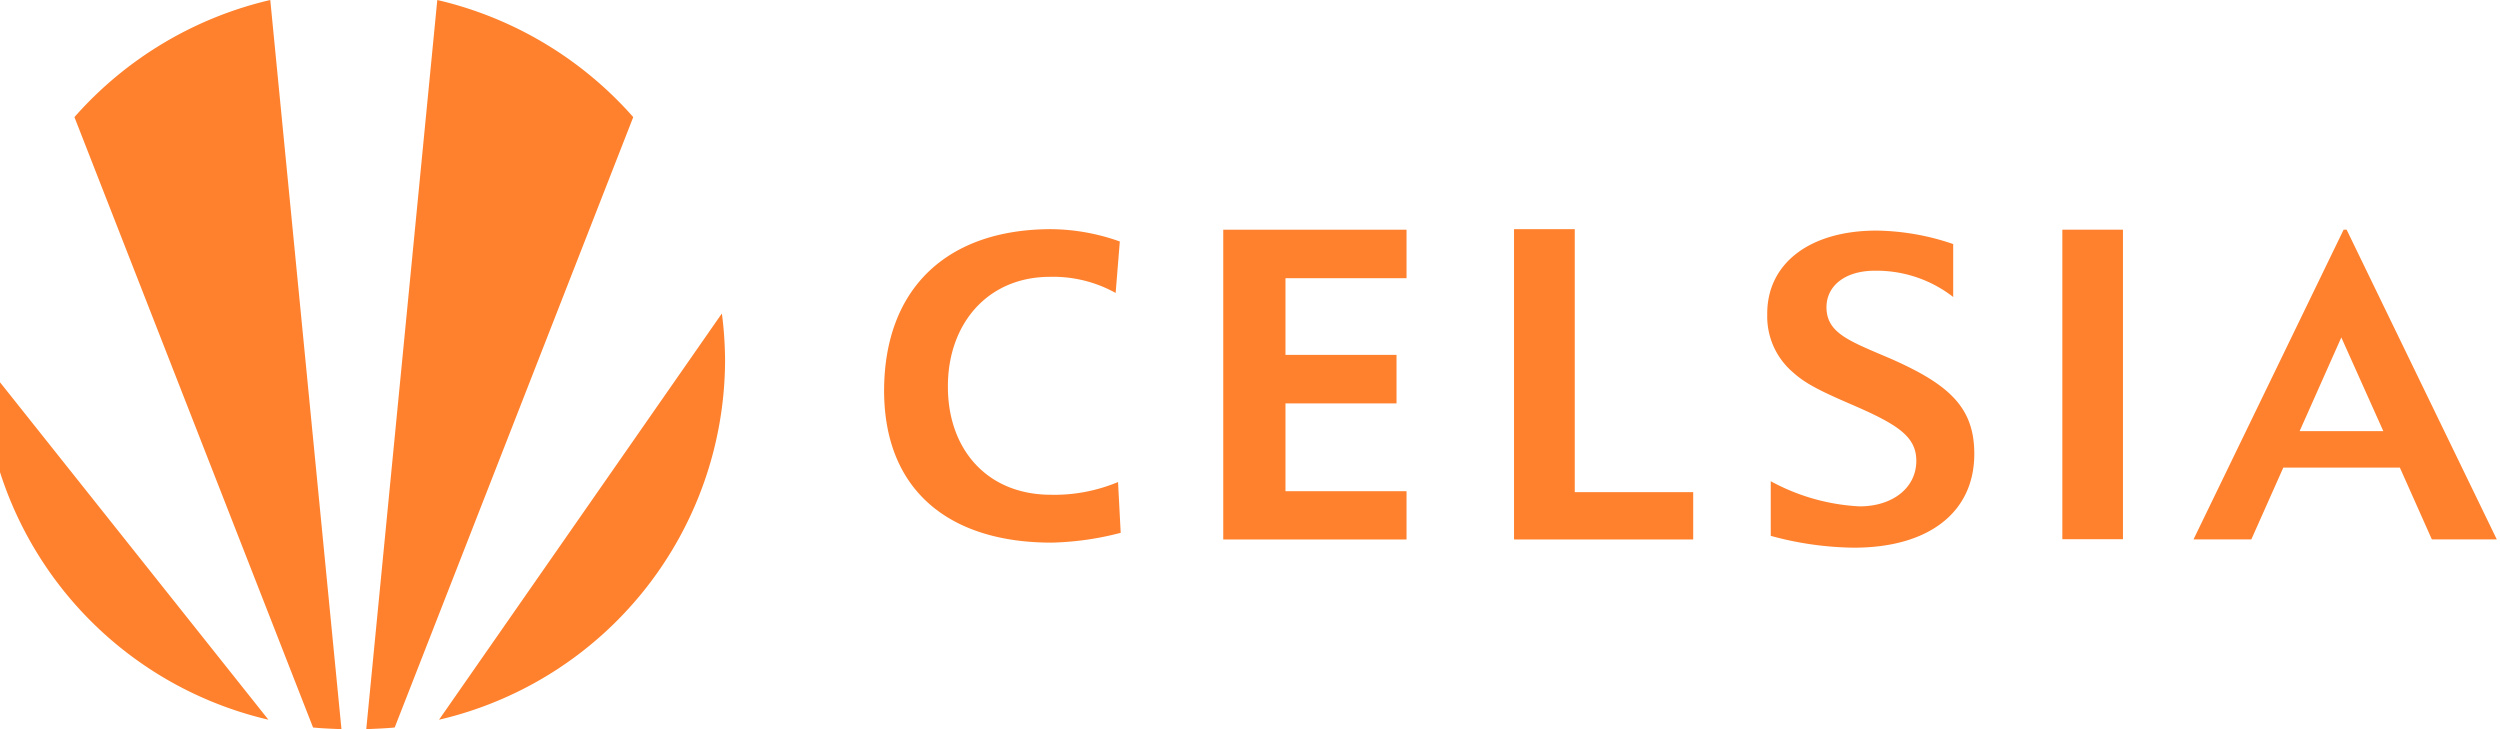
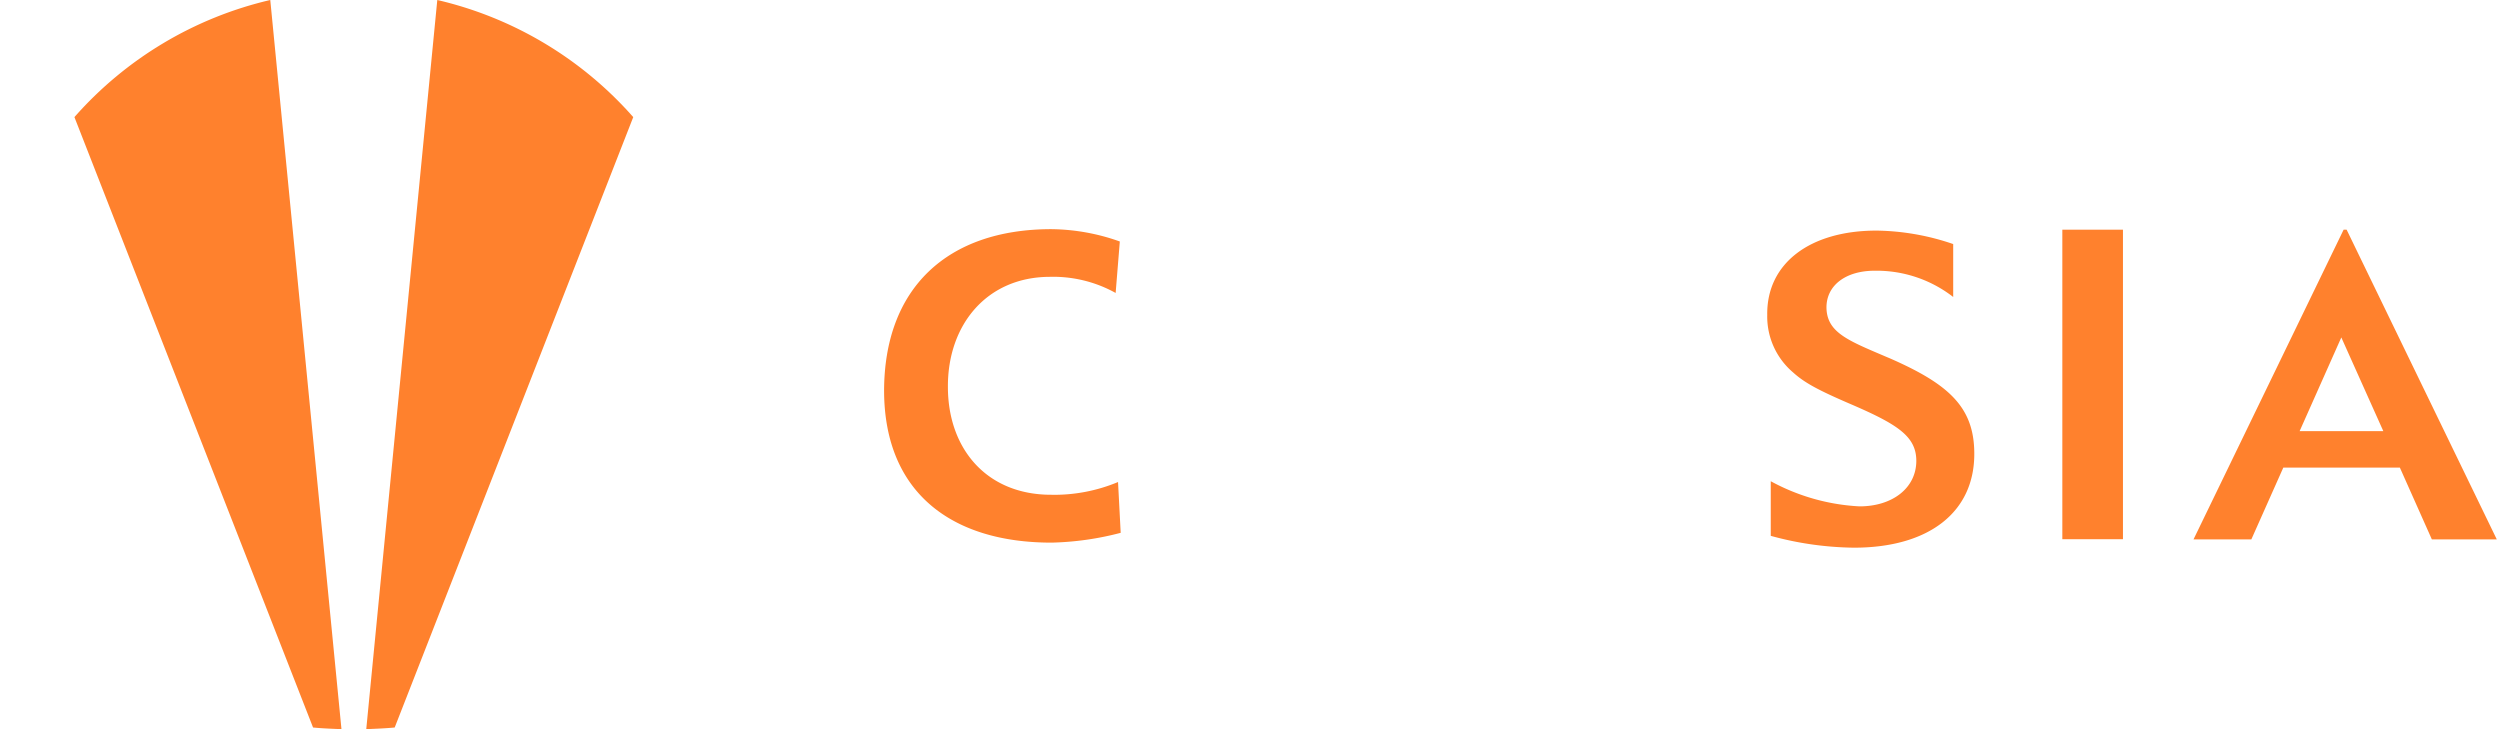
<svg xmlns="http://www.w3.org/2000/svg" version="1.1" width="120" height="35" viewBox="0 0 120 35">
  <svg width="121" height="35" viewBox="0 0 200 58" x="-1" y="0">
    <defs>
      <clipPath id="a">
        <rect width="200" height="58" fill="none" />
      </clipPath>
    </defs>
    <g clip-path="url(#a)">
-       <path d="M0,66.469a29.429,29.429,0,0,0,22.75,28.6" transform="translate(0 -37.822)" fill="#ff812d" />
      <line x1="22.481" y1="32.32" transform="translate(0.269 24.928)" fill="#ff812d" />
      <path d="M38.141,58,32.478,0A29.764,29.764,0,0,0,16.9,9.315L35.881,57.867c.743.074,1.5.1,2.259.133" transform="translate(-9.58)" fill="#ff812d" />
-       <path d="M106.385,57.842l-22.5,32.32a29.427,29.427,0,0,0,22.752-28.6,30.1,30.1,0,0,0-.254-3.718" transform="translate(-47.563 -32.913)" fill="#ff812d" />
      <path d="M76.163,0l-5.65,58c.753-.035,1.5-.059,2.262-.133L91.75,9.315A29.757,29.757,0,0,0,76.163,0" transform="translate(-39.98)" fill="#ff812d" />
      <path d="M178.948,63.421c-5.166.014-8.237-3.67-8.237-8.578-.026-4.941,3.09-8.741,8.093-8.757a10.234,10.234,0,0,1,5.249,1.283l.332-4.094a16.6,16.6,0,0,0-5.483-.981c-8.218.016-13.275,4.669-13.267,12.915.045,8.132,5.481,12.028,13.334,12.019a23.632,23.632,0,0,0,5.486-.78l-.211-4.04a13.159,13.159,0,0,1-5.294,1.015" transform="translate(-93.912 -24.066)" fill="#ff812d" />
      <path d="M418.354,42.392h-.239L406.174,67.029h4.6l2.543-5.712h9.272l2.545,5.712H430.3Zm-3.739,16.024,3.317-7.453,3.341,7.453Z" transform="translate(-230.297 -24.122)" fill="#ff812d" />
      <path d="M337.5,52.673c-3.135-1.344-4.9-1.965-4.924-4,0-1.745,1.516-2.92,3.839-2.92a9.933,9.933,0,0,1,6.242,2.089v-4.21a19.487,19.487,0,0,0-6.1-1.071c-5.28,0-8.749,2.592-8.692,6.709a5.83,5.83,0,0,0,2.054,4.571c.922.835,2.017,1.42,4.65,2.552,3.68,1.589,5.149,2.544,5.154,4.476,0,2.179-1.91,3.628-4.517,3.628a16.489,16.489,0,0,1-7.061-2v4.345a25.923,25.923,0,0,0,6.621.941c5.938,0,9.623-2.816,9.568-7.559-.033-3.656-2.057-5.476-6.829-7.552" transform="translate(-185.894 -24.219)" fill="#ff812d" />
-       <path d="M286.188,42.294h-4.829V66.977H295.61V63.213h-9.422Z" transform="translate(-159.528 -24.066)" fill="#ff812d" />
      <rect width="4.822" height="24.62" transform="translate(165.444 18.27)" fill="#ff812d" />
-       <path d="M227.942,67.04H242.52V63.2h-9.628V56.215h8.832V52.356h-8.832v-6.1h9.628V42.4H227.942Z" transform="translate(-129.241 -24.128)" fill="#ff812d" />
    </g>
  </svg>
</svg>